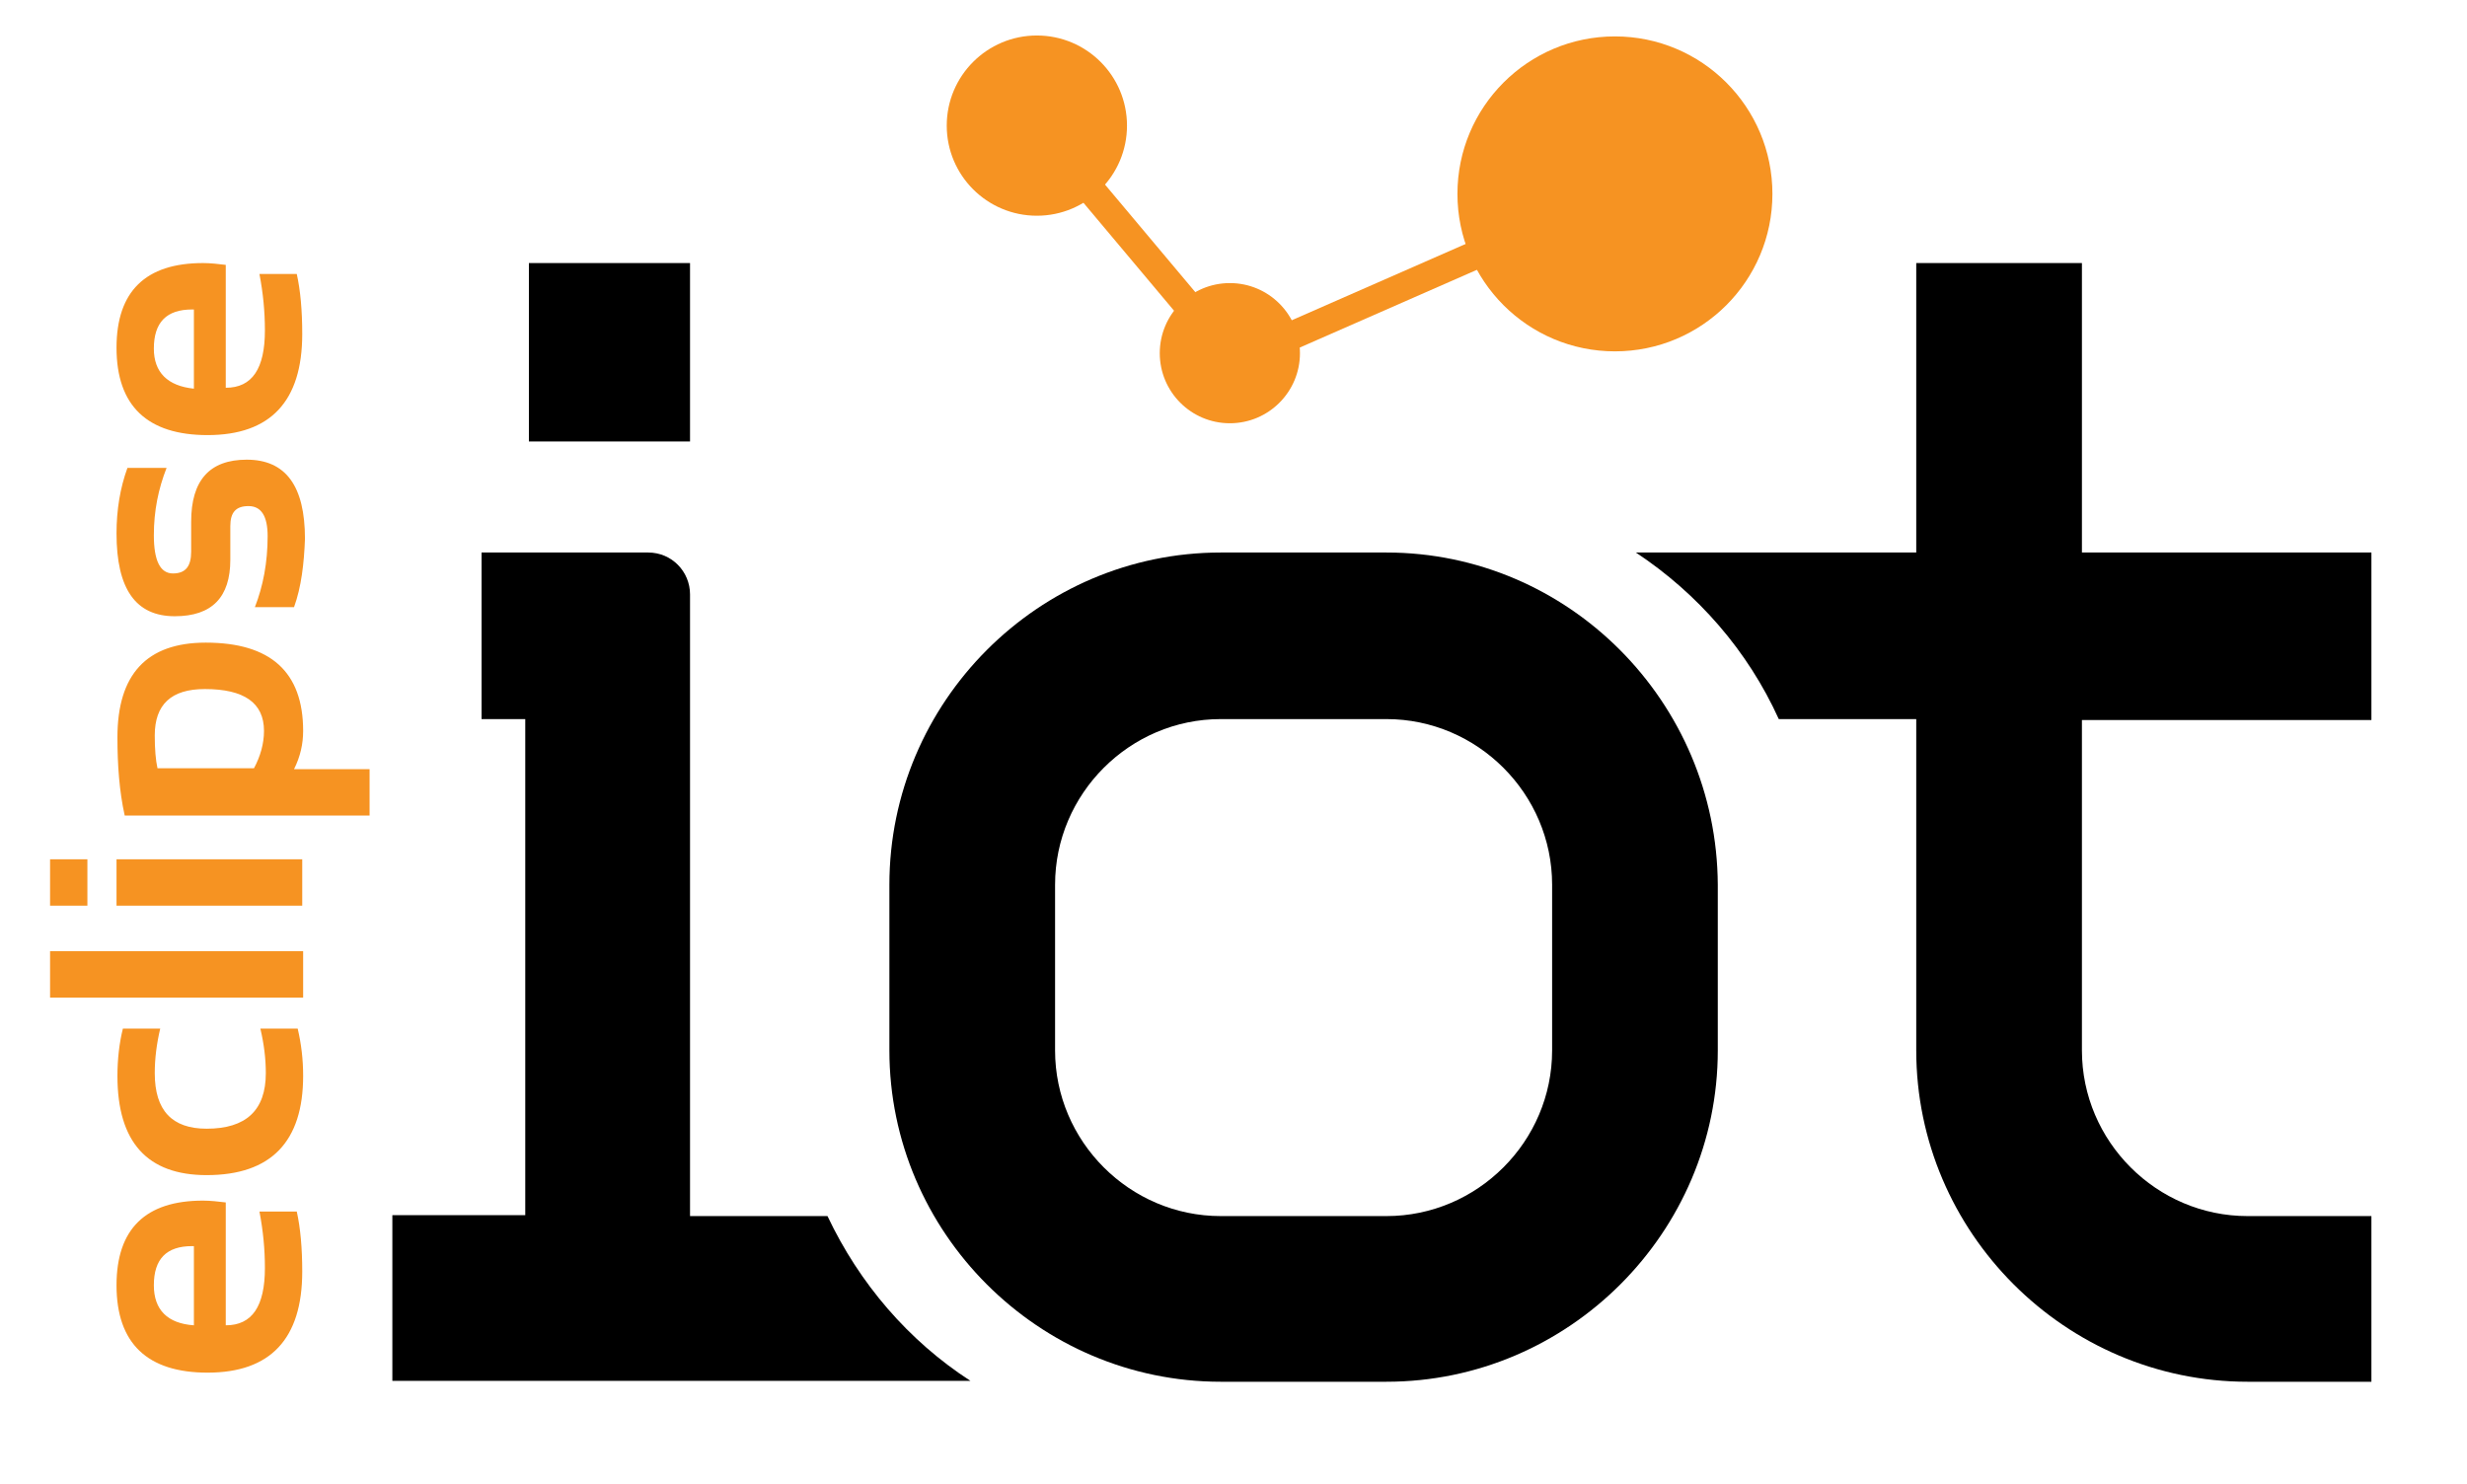
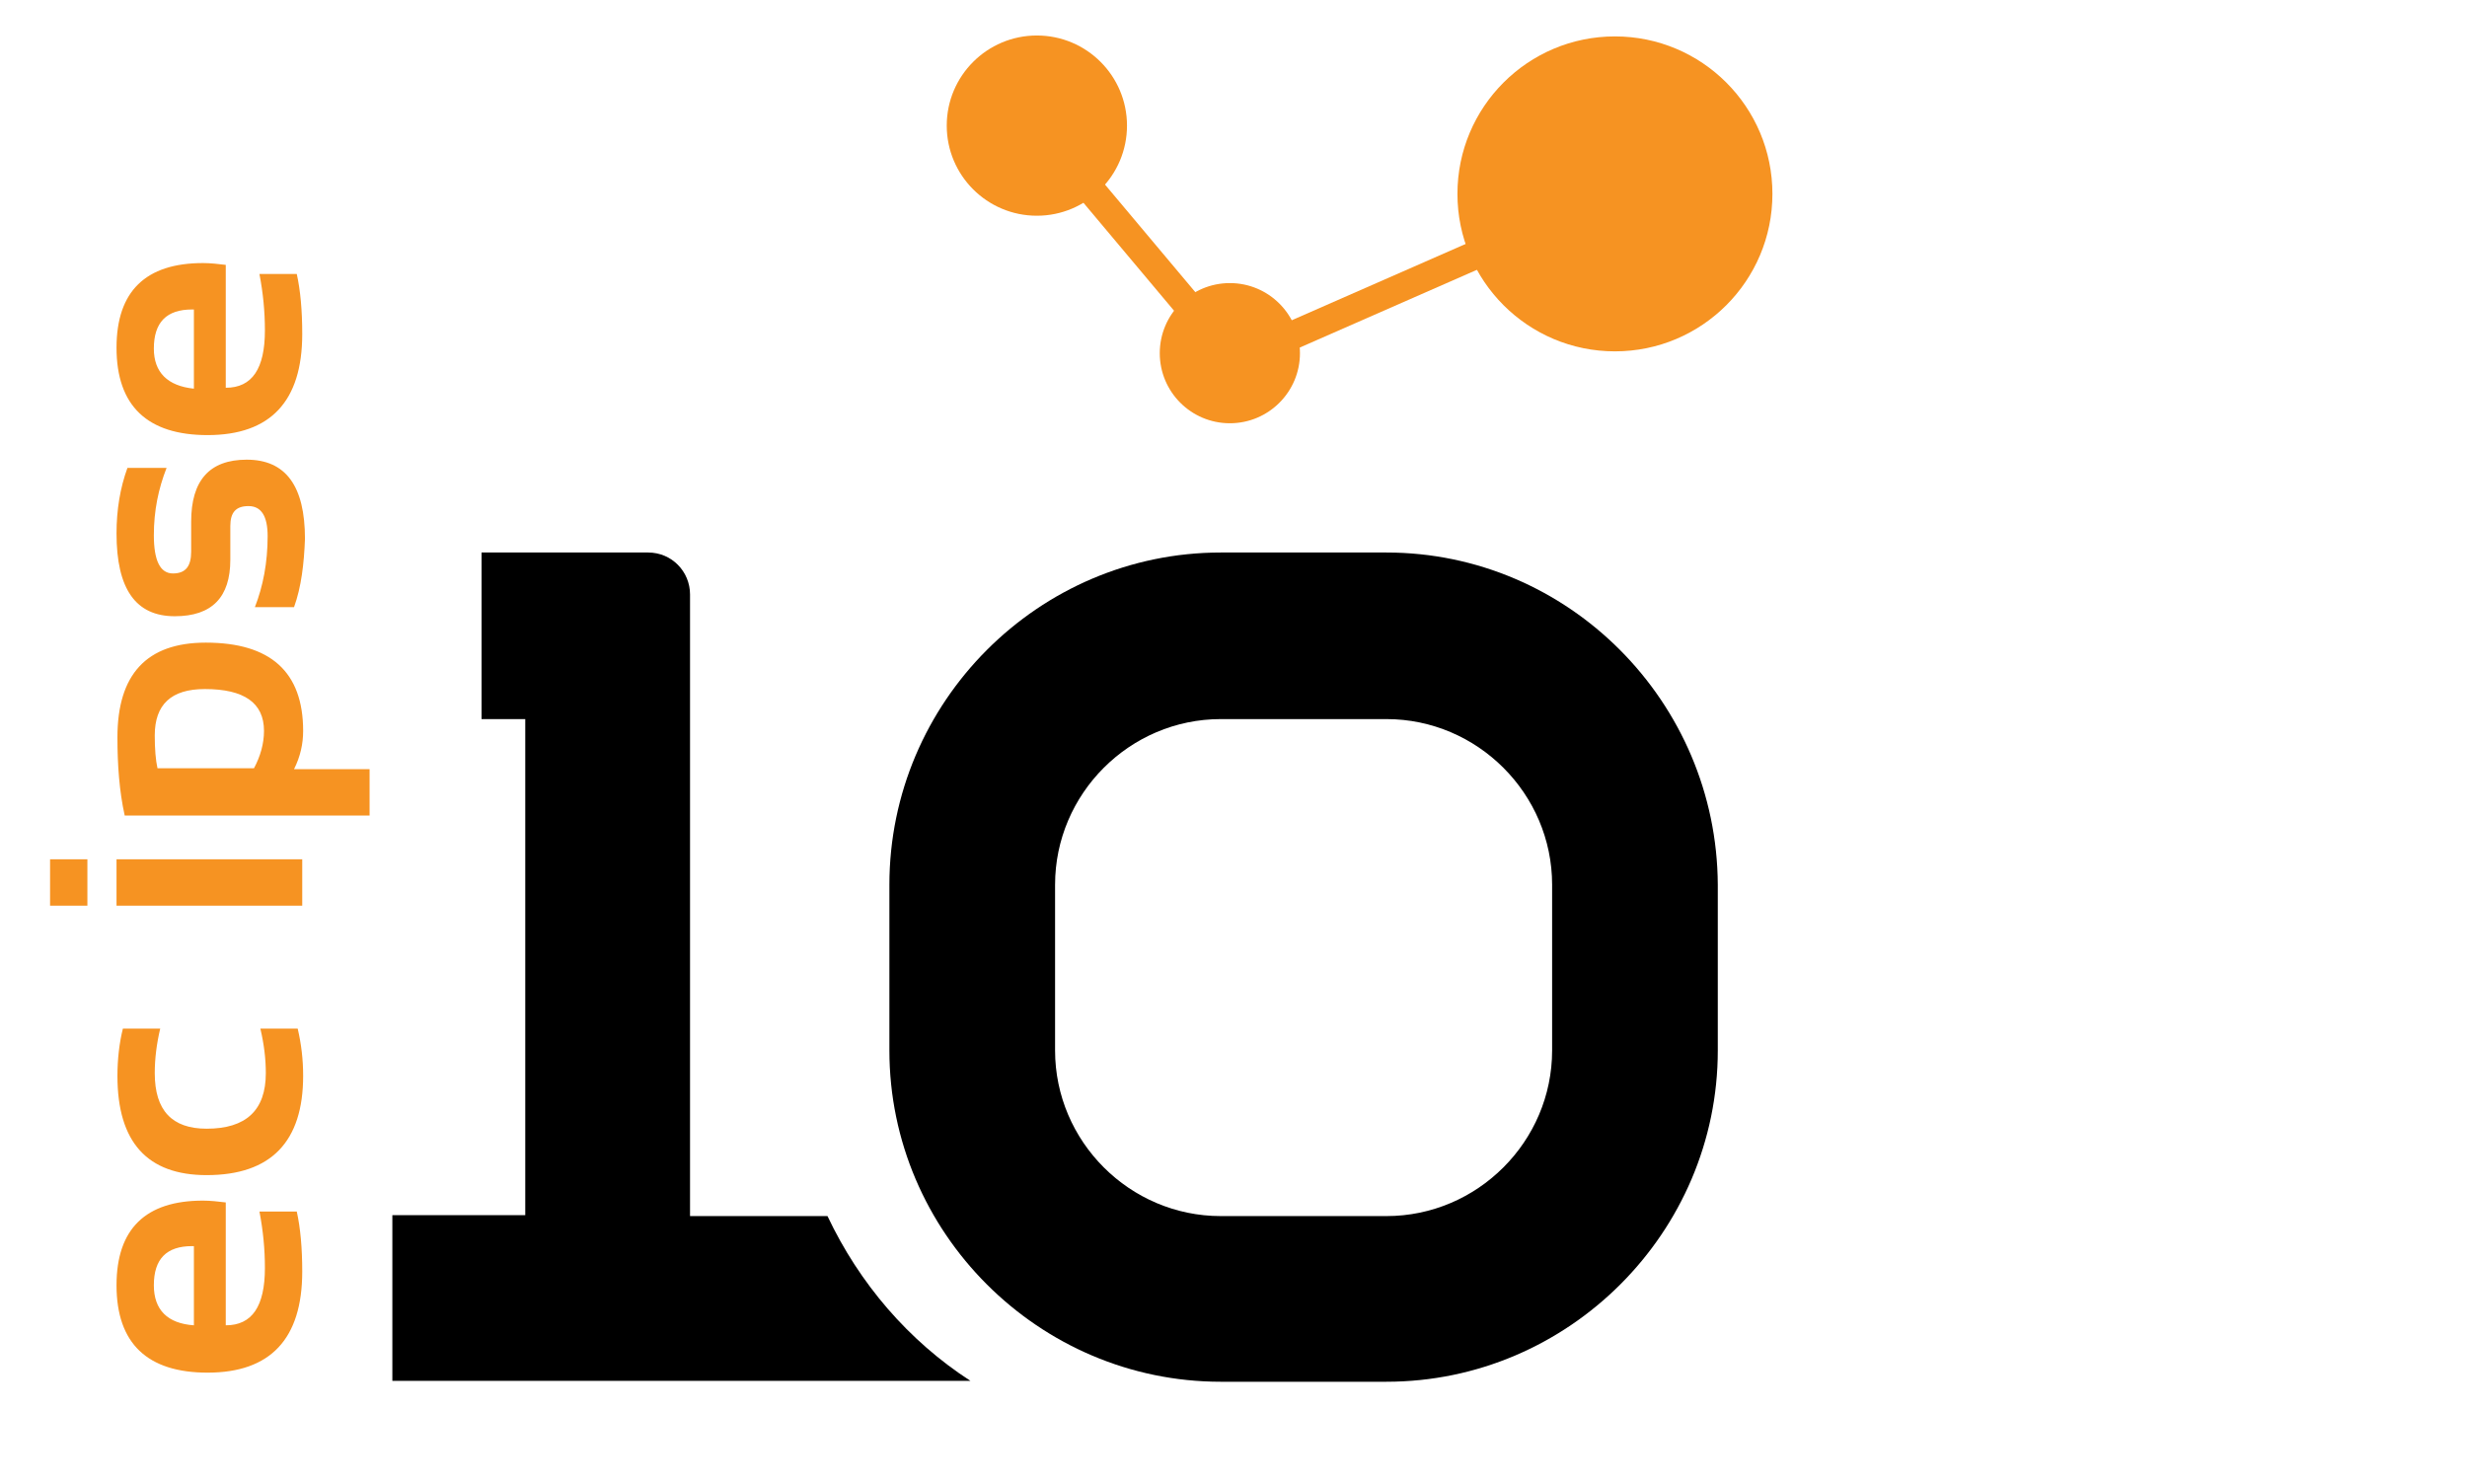
<svg xmlns="http://www.w3.org/2000/svg" version="1.1" id="Calque_1" x="0px" y="0px" viewBox="0 0 271 163" style="enable-background:new 0 0 271 163;" xml:space="preserve">
  <style type="text/css">
	.st0{fill:#F69322;}
</style>
  <g>
-     <rect id="XMLID_24_" x="58.1" y="28.9" width="17.7" height="19.6" />
    <path id="XMLID_23_" d="M90.9,133.6H75.8V65.3c0-2.5-2-4.6-4.6-4.6H52.9v18.3h4.8v54.5H43.1v18.2h63.5   C99.8,147.3,94.4,141,90.9,133.6" />
-     <path id="XMLID_22_" d="M260.5,79.1V60.7h-31.8V28.9h-18.2v31.8h-30.8c6.8,4.5,12.3,10.8,15.7,18.3h15.1v36.4   c0,20,16.4,36.4,36.4,36.4h13.6v-18.2h-13.6c-10,0-18.2-8.2-18.2-18.2V79.1C228.7,79.1,260.5,79.1,260.5,79.1z" />
    <path id="XMLID_19_" d="M152.3,60.7h-18.2c-20,0-36.4,16.4-36.4,36.5v18.2c0,20,16.4,36.4,36.4,36.4H147h5.3   c20,0,36.4-16.4,36.4-36.4V97.2C188.6,77.1,172.3,60.7,152.3,60.7 M170.5,115.4c0,10-8.2,18.2-18.2,18.2h-18.2   c-10,0-18.2-8.2-18.2-18.2V97.2c0-10,8.2-18.2,18.2-18.2h18.2c10,0,18.2,8.2,18.2,18.2L170.5,115.4L170.5,115.4z" />
  </g>
  <path id="XMLID_16_" class="st0" d="M12.8,141.2c0-6.2,3.2-9.3,9.5-9.3c0.8,0,1.7,0.1,2.5,0.2v13.5c2.9,0,4.3-2.1,4.3-6.3  c0-2.1-0.2-4.1-0.6-6.2h4.1c0.4,1.8,0.6,4,0.6,6.6c0,7.4-3.5,11.1-10.4,11.1C16.2,150.8,12.8,147.6,12.8,141.2z M21.3,145.6v-8.7  h-0.2c-2.8,0-4.2,1.4-4.2,4.3C16.9,143.9,18.4,145.4,21.3,145.6z" />
  <path id="XMLID_14_" class="st0" d="M32.7,113c0.4,1.7,0.6,3.4,0.6,5.2c0,7.2-3.5,10.9-10.6,10.9c-6.5,0-9.8-3.6-9.8-10.9  c0-1.8,0.2-3.6,0.6-5.2h4.1c-0.4,1.7-0.6,3.3-0.6,4.9c0,4.1,1.9,6.1,5.7,6.1c4.3,0,6.5-2,6.5-6.1c0-1.6-0.2-3.2-0.6-4.9H32.7z" />
-   <path id="XMLID_12_" class="st0" d="M5.5,104.5h27.8v5.1H5.5V104.5z" />
  <path id="XMLID_9_" class="st0" d="M5.5,94.4h4.1v5.1H5.5V94.4z M12.8,94.4h20.4v5.1H12.8V94.4z" />
  <path id="XMLID_6_" class="st0" d="M13.7,89.6c-0.6-2.7-0.8-5.6-0.8-8.6c0-6.9,3.2-10.4,9.7-10.4c7.1,0,10.7,3.2,10.7,9.7  c0,1.4-0.3,2.8-1,4.2h8.3v5.1L13.7,89.6L13.7,89.6z M27.9,84.4c0.7-1.3,1.1-2.7,1.1-4.1c0-3.1-2.2-4.6-6.5-4.6  c-3.7,0-5.5,1.7-5.5,5.1c0,1.5,0.1,2.7,0.3,3.6H27.9z" />
  <path id="XMLID_4_" class="st0" d="M32.3,66.7H28c0.9-2.3,1.4-4.9,1.4-7.8c0-2.2-0.7-3.3-2.1-3.3c-1.4,0-2,0.7-2,2.2v3.7  c0,4.1-2,6.2-6.1,6.2c-4.3,0-6.4-3-6.4-9.1c0-2.6,0.4-5,1.2-7.2h4.3c-0.9,2.3-1.4,4.7-1.4,7.4c0,2.8,0.7,4.2,2.1,4.2  c1.4,0,2-0.8,2-2.4v-3.3c0-4.5,2-6.8,6.1-6.8c4.3,0,6.4,2.9,6.4,8.7C33.4,61.9,33.1,64.5,32.3,66.7z" />
  <path id="XMLID_1_" class="st0" d="M12.8,38.2c0-6.2,3.2-9.3,9.5-9.3c0.8,0,1.7,0.1,2.5,0.2v13.5c2.9,0,4.3-2.1,4.3-6.3  c0-2.1-0.2-4.1-0.6-6.2h4.1c0.4,1.8,0.6,4,0.6,6.6c0,7.4-3.5,11.1-10.4,11.1C16.2,47.8,12.8,44.6,12.8,38.2z M21.3,42.7V34h-0.2  c-2.8,0-4.2,1.4-4.2,4.3C16.9,40.9,18.4,42.4,21.3,42.7z" />
  <circle class="st0" cx="177.4" cy="21.3" r="17.3" />
  <circle class="st0" cx="135.1" cy="38.8" r="7.7" />
  <circle class="st0" cx="113.9" cy="13.8" r="9.9" />
  <rect x="124.2" y="9.5" transform="matrix(0.766 -0.643 0.643 0.766 11.489 87.379)" class="st0" width="3.1" height="36.8" />
  <rect x="135.7" y="28.5" transform="matrix(0.916 -0.402 0.402 0.916 1.206 65.794)" class="st0" width="43.6" height="3.1" />
</svg>